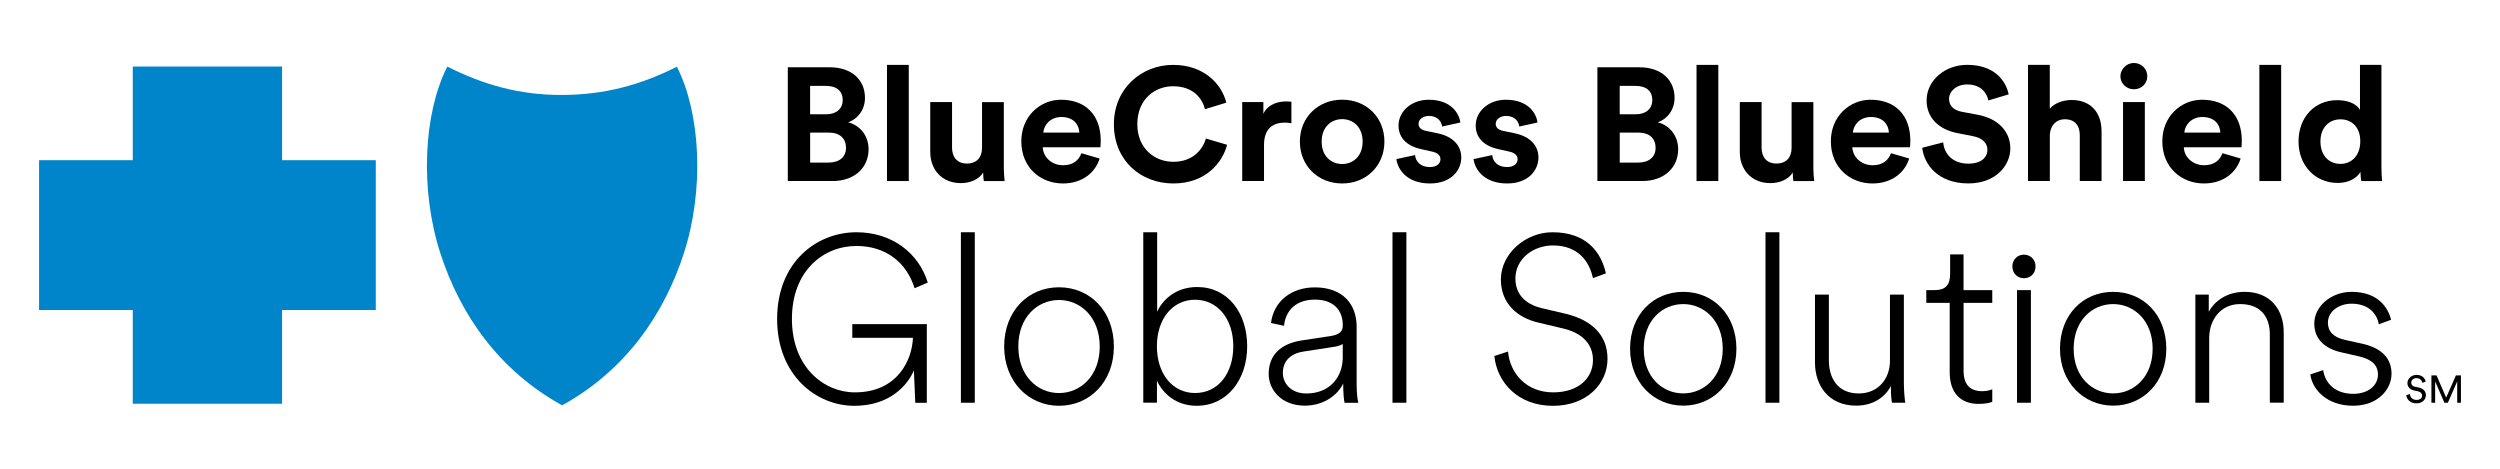
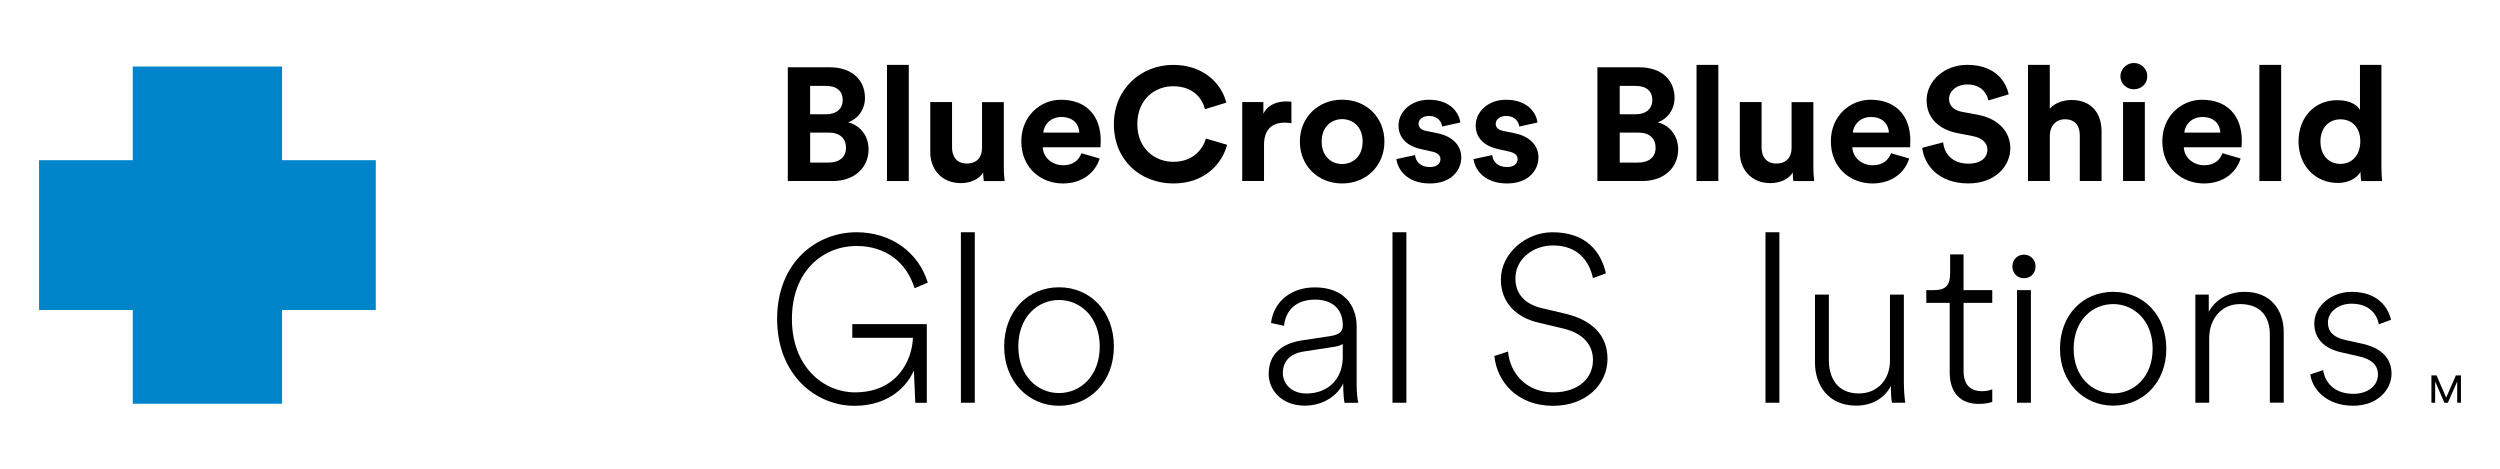
<svg xmlns="http://www.w3.org/2000/svg" id="Layer_1" version="1.1" viewBox="0 0 576 108">
  <defs>
    <style> .st0 { fill: #0085ca; } </style>
  </defs>
  <path class="st0" d="M64.99,36.92V15.33H30.59v21.58H9v34.52h21.59v21.59h34.4v-21.59h21.59v-34.52h-21.59Z" />
-   <path class="st0" d="M155.96,15.37c-8.35,4.22-16.68,6.47-26.45,6.51-9.77.03-18.1-2.33-26.45-6.54-5.49,10.79-6.35,28.34-1.61,42.99,4.57,14.12,13.44,26.98,28.06,35.06,14.63-8.08,23.49-20.94,28.06-35.06,4.74-14.65,3.87-32.15-1.61-42.95" />
  <polygon class="st0" points="129.53 83.88 129.52 83.87 129.51 83.88 129.53 83.88" />
  <g>
    <g>
      <path d="M191.14,15.5c5.21,0,8.15,2.99,8.15,7.06,0,2.7-1.66,4.88-3.89,5.62,2.6.63,4.72,2.96,4.72,6.21,0,4.25-3.25,7.32-8.27,7.32h-10.34V15.5h9.63ZM190.35,26.33c2.38,0,3.81-1.29,3.81-3.29s-1.32-3.25-3.85-3.25h-3.66v6.54h3.7ZM190.88,37.46c2.53,0,4.04-1.29,4.04-3.4s-1.36-3.51-3.96-3.51h-4.3v6.91h4.23Z" />
      <path d="M204.36,41.71V14.95h5.02v26.76h-5.02Z" />
      <path d="M226.52,39.75c-1.02,1.7-3.17,2.44-5.13,2.44-4.49,0-7.06-3.22-7.06-7.17v-11.5h5.02v10.5c0,2.03,1.06,3.66,3.4,3.66s3.51-1.48,3.51-3.58v-10.57h5.02v14.9c0,1.4.11,2.66.19,3.29h-4.8c-.07-.37-.15-1.22-.15-1.96Z" />
      <path d="M253.36,36.5c-.94,3.14-3.89,5.77-8.46,5.77-5.1,0-9.59-3.59-9.59-9.72,0-5.8,4.38-9.57,9.13-9.57,5.74,0,9.17,3.59,9.17,9.43,0,.7-.07,1.44-.07,1.52h-13.29c.11,2.4,2.19,4.14,4.68,4.14,2.34,0,3.62-1.15,4.23-2.77l4.19,1.22ZM248.68,30.55c-.08-1.81-1.28-3.59-4.15-3.59-2.6,0-4.04,1.92-4.15,3.59h8.3Z" />
      <path d="M256.64,28.63c0-8.35,6.46-13.68,13.63-13.68s11.21,4.44,12.27,8.69l-4.91,1.52c-.64-2.51-2.72-5.29-7.36-5.29-4,0-8.23,2.81-8.23,8.76,0,5.58,4,8.65,8.3,8.65,4.57,0,6.79-2.92,7.51-5.36l4.87,1.44c-1.02,4.03-4.87,8.91-12.38,8.91s-13.7-5.29-13.7-13.64Z" />
      <path d="M297.53,28.4c-.57-.11-1.06-.15-1.51-.15-2.57,0-4.79,1.22-4.79,5.14v8.32h-5.02v-18.19h4.87v2.7c1.13-2.4,3.7-2.85,5.29-2.85.41,0,.79.04,1.17.07v4.95Z" />
      <path d="M318.97,32.62c0,5.58-4.19,9.65-9.74,9.65s-9.74-4.07-9.74-9.65,4.19-9.65,9.74-9.65,9.74,4.03,9.74,9.65ZM313.95,32.62c0-3.44-2.27-5.17-4.72-5.17s-4.72,1.74-4.72,5.17,2.26,5.17,4.72,5.17,4.72-1.74,4.72-5.17Z" />
      <path d="M326.03,35.72c.11,1.44,1.21,2.77,3.4,2.77,1.66,0,2.45-.85,2.45-1.81,0-.81-.56-1.48-2-1.77l-2.45-.55c-3.59-.78-5.21-2.88-5.21-5.43,0-3.25,2.94-5.95,6.95-5.95,5.29,0,7.06,3.29,7.29,5.25l-4.19.92c-.15-1.07-.94-2.44-3.06-2.44-1.32,0-2.38.78-2.38,1.81,0,.89.68,1.44,1.7,1.63l2.64.55c3.66.74,5.51,2.92,5.51,5.58,0,2.96-2.34,5.99-7.21,5.99-5.59,0-7.51-3.55-7.74-5.62l4.3-.92Z" />
      <path d="M343.81,35.72c.11,1.44,1.21,2.77,3.4,2.77,1.66,0,2.45-.85,2.45-1.81,0-.81-.56-1.48-2-1.77l-2.45-.55c-3.59-.78-5.21-2.88-5.21-5.43,0-3.25,2.94-5.95,6.95-5.95,5.29,0,7.06,3.29,7.29,5.25l-4.19.92c-.15-1.07-.94-2.44-3.06-2.44-1.32,0-2.38.78-2.38,1.81,0,.89.68,1.44,1.7,1.63l2.64.55c3.66.74,5.51,2.92,5.51,5.58,0,2.96-2.34,5.99-7.21,5.99-5.59,0-7.51-3.55-7.74-5.62l4.3-.92Z" />
      <path d="M377.67,15.5c5.21,0,8.15,2.99,8.15,7.06,0,2.7-1.66,4.88-3.89,5.62,2.6.63,4.72,2.96,4.72,6.21,0,4.25-3.25,7.32-8.27,7.32h-10.34V15.5h9.63ZM376.88,26.33c2.38,0,3.81-1.29,3.81-3.29s-1.32-3.25-3.85-3.25h-3.66v6.54h3.7ZM377.41,37.46c2.53,0,4.04-1.29,4.04-3.4s-1.36-3.51-3.96-3.51h-4.3v6.91h4.23Z" />
      <path d="M390.88,41.71V14.95h5.02v26.76h-5.02Z" />
      <path d="M413.04,39.75c-1.02,1.7-3.17,2.44-5.13,2.44-4.49,0-7.06-3.22-7.06-7.17v-11.5h5.02v10.5c0,2.03,1.06,3.66,3.4,3.66s3.51-1.48,3.51-3.58v-10.57h5.02v14.9c0,1.4.11,2.66.19,3.29h-4.79c-.08-.37-.15-1.22-.15-1.96Z" />
      <path d="M439.88,36.5c-.94,3.14-3.89,5.77-8.46,5.77-5.1,0-9.59-3.59-9.59-9.72,0-5.8,4.38-9.57,9.14-9.57,5.74,0,9.17,3.59,9.17,9.43,0,.7-.07,1.44-.07,1.52h-13.29c.11,2.4,2.19,4.14,4.68,4.14,2.34,0,3.62-1.15,4.23-2.77l4.19,1.22ZM435.2,30.55c-.08-1.81-1.28-3.59-4.15-3.59-2.6,0-4.04,1.92-4.15,3.59h8.3Z" />
      <path d="M458.12,23.16c-.26-1.44-1.47-3.7-4.87-3.7-2.53,0-4.19,1.59-4.19,3.33,0,1.44.94,2.59,2.91,2.96l3.74.7c4.87.92,7.47,4.03,7.47,7.72,0,4.03-3.43,8.09-9.66,8.09-7.1,0-10.23-4.47-10.64-8.21l4.83-1.26c.23,2.59,2.08,4.92,5.85,4.92,2.79,0,4.34-1.37,4.34-3.22,0-1.52-1.17-2.7-3.25-3.1l-3.74-.74c-4.26-.85-7.02-3.55-7.02-7.5,0-4.66,4.26-8.21,9.32-8.21,6.49,0,8.98,3.84,9.59,6.8l-4.68,1.4Z" />
      <path d="M472.27,41.71h-5.02V14.95h5.02v10.09c1.21-1.4,3.25-2,5.02-2,4.72,0,6.91,3.22,6.91,7.21v11.46h-5.02v-10.61c0-2.03-1.02-3.62-3.43-3.62-2.11,0-3.36,1.55-3.47,3.55v10.68Z" />
      <path d="M491.64,14.51c1.74,0,3.1,1.37,3.1,3.07s-1.36,2.99-3.1,2.99-3.1-1.37-3.1-2.99,1.4-3.07,3.1-3.07ZM489.15,41.71v-18.19h5.02v18.19h-5.02Z" />
      <path d="M516.25,36.5c-.94,3.14-3.89,5.77-8.46,5.77-5.1,0-9.59-3.59-9.59-9.72,0-5.8,4.38-9.57,9.14-9.57,5.74,0,9.17,3.59,9.17,9.43,0,.7-.07,1.44-.07,1.52h-13.29c.11,2.4,2.19,4.14,4.68,4.14,2.34,0,3.62-1.15,4.23-2.77l4.19,1.22ZM511.57,30.55c-.08-1.81-1.28-3.59-4.15-3.59-2.6,0-4.04,1.92-4.15,3.59h8.3Z" />
      <path d="M520.56,41.71V14.95h5.02v26.76h-5.02Z" />
      <path d="M548.68,38.42c0,1.22.08,2.55.15,3.29h-4.79c-.08-.37-.19-1.26-.19-2.11-.83,1.44-2.72,2.55-5.21,2.55-5.28,0-9.06-4.07-9.06-9.57s3.66-9.5,8.91-9.5c3.21,0,4.72,1.29,5.25,2.25v-10.39h4.94v23.47ZM539.24,37.76c2.57,0,4.57-1.92,4.57-5.21s-2-5.06-4.57-5.06-4.61,1.85-4.61,5.1,1.96,5.17,4.61,5.17Z" />
    </g>
    <path d="M210.88,92.79l-.32-7.45c-1.39,3.32-5.49,8.16-13.7,8.16-8.8,0-17.81-7.02-17.81-20.02s9.01-19.97,18.29-19.97c8.05,0,14.29,4.68,16.42,11.59l-3.04,1.31c-1.87-6.04-6.72-9.74-13.38-9.74-7.63,0-14.88,5.71-14.88,16.81s7.36,16.92,14.5,16.92c9.97,0,13.22-7.67,13.38-12.57h-13.97v-3.15h17.17v18.12h-2.67Z" />
    <path d="M221.39,92.79v-39.28h3.2v39.28h-3.2Z" />
    <path d="M231.36,79.84c0-8.16,5.49-13.65,12.64-13.65s12.64,5.49,12.64,13.65-5.6,13.65-12.64,13.65-12.64-5.6-12.64-13.65ZM244,90.56c4.96,0,9.38-3.97,9.38-10.72s-4.43-10.72-9.38-10.72-9.38,3.92-9.38,10.72,4.43,10.72,9.38,10.72Z" />
-     <path d="M263.41,92.79v-39.28h3.2v18.33c1.12-2.56,4.11-5.71,9.22-5.71,7.09,0,11.52,5.98,11.52,13.65s-4.59,13.71-11.62,13.71c-4.91,0-7.89-2.99-9.17-5.77v5.06h-3.15ZM284.15,79.78c0-6.26-3.57-10.72-8.8-10.72s-8.8,4.46-8.8,10.72,3.52,10.77,8.8,10.77,8.8-4.46,8.8-10.77Z" />
    <path d="M292.31,86.1c0-4.41,2.93-6.96,7.63-7.67l6.77-1.03c2.19-.38,2.67-1.25,2.67-2.5,0-3.48-2.19-5.87-6.4-5.87s-6.72,2.28-7.15,6.04l-2.99-.65c.59-4.95,4.64-8.21,10.08-8.21,6.61,0,9.65,4.03,9.65,9.03v13.11c0,2.12.16,3.37.37,4.46h-3.15c-.16-.6-.32-2.34-.32-4.46-1.12,2.45-4.26,5.11-8.85,5.11-5.33,0-8.32-3.59-8.32-7.34ZM309.37,82.18v-2.94c-.16.16-.85.49-1.86.65l-7.09,1.09c-2.99.44-4.85,2.12-4.85,4.95,0,2.39,1.87,4.73,5.44,4.73,4.91,0,8.37-3.26,8.37-8.49Z" />
    <path d="M320.83,92.79v-39.28h3.2v39.28h-3.2Z" />
    <path d="M367.01,64.06c-.85-3.92-3.47-7.51-9.22-7.51-4.48,0-8.64,3.05-8.64,7.62,0,3.48,2.13,5.87,5.97,6.8l5.76,1.36c5.92,1.47,9.49,4.9,9.49,10.34,0,5.87-4.91,10.83-12.53,10.83-8.26,0-12.96-5.55-13.54-11.48l3.15-1.03c.43,5,4.21,9.41,10.4,9.41,5.81,0,9.17-3.26,9.17-7.45,0-3.65-2.45-6.2-6.77-7.24l-5.71-1.36c-5.06-1.14-8.74-4.52-8.74-9.96,0-5.93,5.65-10.88,11.89-10.88,7.78,0,11.2,4.52,12.31,9.47l-2.98,1.09Z" />
-     <path d="M375.57,80.35c0-7.83,5.32-13.11,12.25-13.11s12.25,5.28,12.25,13.11-5.43,13.11-12.25,13.11-12.25-5.38-12.25-13.11ZM387.82,90.64c4.81,0,9.1-3.81,9.1-10.29s-4.29-10.29-9.1-10.29-9.1,3.76-9.1,10.29,4.29,10.29,9.1,10.29Z" />
    <path d="M406.77,92.79v-39.28h3.2v39.28h-3.2Z" />
    <path d="M435.66,88.92c-1.23,2.45-3.95,4.54-8,4.54-6.4,0-9.49-4.7-9.49-9.92v-15.67h3.2v15.15c0,3.97,1.92,7.63,6.88,7.63,4.53,0,7.2-3.39,7.2-7.57v-15.2h3.2v20.16c0,1.88.16,3.66.32,4.75h-3.04c-.16-.57-.27-1.88-.27-3.5v-.37Z" />
    <path d="M452.41,66.84h6.61v2.94h-6.61v15.67c0,3.1,1.44,4.68,4.32,4.68.91,0,1.81-.22,2.29-.44v2.88c-.43.22-1.6.49-3.15.49-4.11,0-6.66-2.5-6.66-7.29v-15.99h-5.39v-2.94h1.92c2.51,0,3.57-1.14,3.57-3.81v-4.41h3.09v8.21Z" />
    <path d="M466.32,58.67c1.49,0,2.67,1.14,2.67,2.72s-1.17,2.72-2.67,2.72-2.67-1.14-2.67-2.72,1.17-2.72,2.67-2.72ZM464.72,92.79v-25.95h3.2v25.95h-3.2Z" />
    <path d="M474.62,80.35c0-7.83,5.32-13.11,12.25-13.11s12.25,5.28,12.25,13.11-5.43,13.11-12.25,13.11-12.25-5.38-12.25-13.11ZM486.87,90.64c4.81,0,9.1-3.81,9.1-10.29s-4.29-10.29-9.1-10.29-9.1,3.76-9.1,10.29,4.29,10.29,9.1,10.29Z" />
    <path d="M509.01,92.79h-3.2v-24.92h3.09v3.97c1.44-2.66,4.37-4.6,8.26-4.6,5.97,0,9.01,4.13,9.01,9.3v16.24h-3.2v-15.72c0-3.92-1.97-7-6.88-7-4.43,0-7.09,3.6-7.09,7.83v14.89Z" />
    <path d="M535.25,85.26c.48,3.08,2.77,5.48,6.98,5.48,3.2,0,5.65-1.78,5.65-4.44,0-2.3-1.6-3.55-4.32-4.18l-4.11-.94c-3.78-.84-6.24-3.03-6.24-6.63,0-4.02,3.94-7.31,8.58-7.31,5.97,0,8.37,3.45,9.12,6.43l-2.83,1.05c-.43-2.4-2.29-4.75-6.29-4.75-2.83,0-5.44,1.72-5.44,4.39,0,2.04,1.33,3.39,4,3.97l4.05.89c4.27.99,6.61,3.29,6.61,6.89s-3.15,7.37-8.85,7.37c-6.19,0-9.44-3.87-9.86-7.21l2.93-.99Z" />
    <g>
-       <path d="M558.1,88.2c-.07-.45-.45-1.08-1.33-1.08-.71,0-1.22.46-1.22,1.05,0,.45.27.8.81.92l.94.2c1.05.23,1.63.89,1.63,1.77,0,.98-.84,1.87-2.17,1.87-1.52,0-2.24-.98-2.36-1.87l.84-.27c.06.7.56,1.35,1.51,1.35.87,0,1.3-.45,1.3-1,0-.45-.31-.84-.94-.98l-.9-.2c-.9-.19-1.54-.78-1.54-1.72s.92-1.87,2.08-1.87c1.42,0,1.99.88,2.13,1.56l-.78.28Z" />
      <path d="M566.14,92.79v-4.9l-2.15,4.9h-.8l-2.13-4.9v4.9h-.86v-6.3h1.18l2.22,5.12,2.24-5.12h1.16v6.3h-.86Z" />
    </g>
  </g>
</svg>